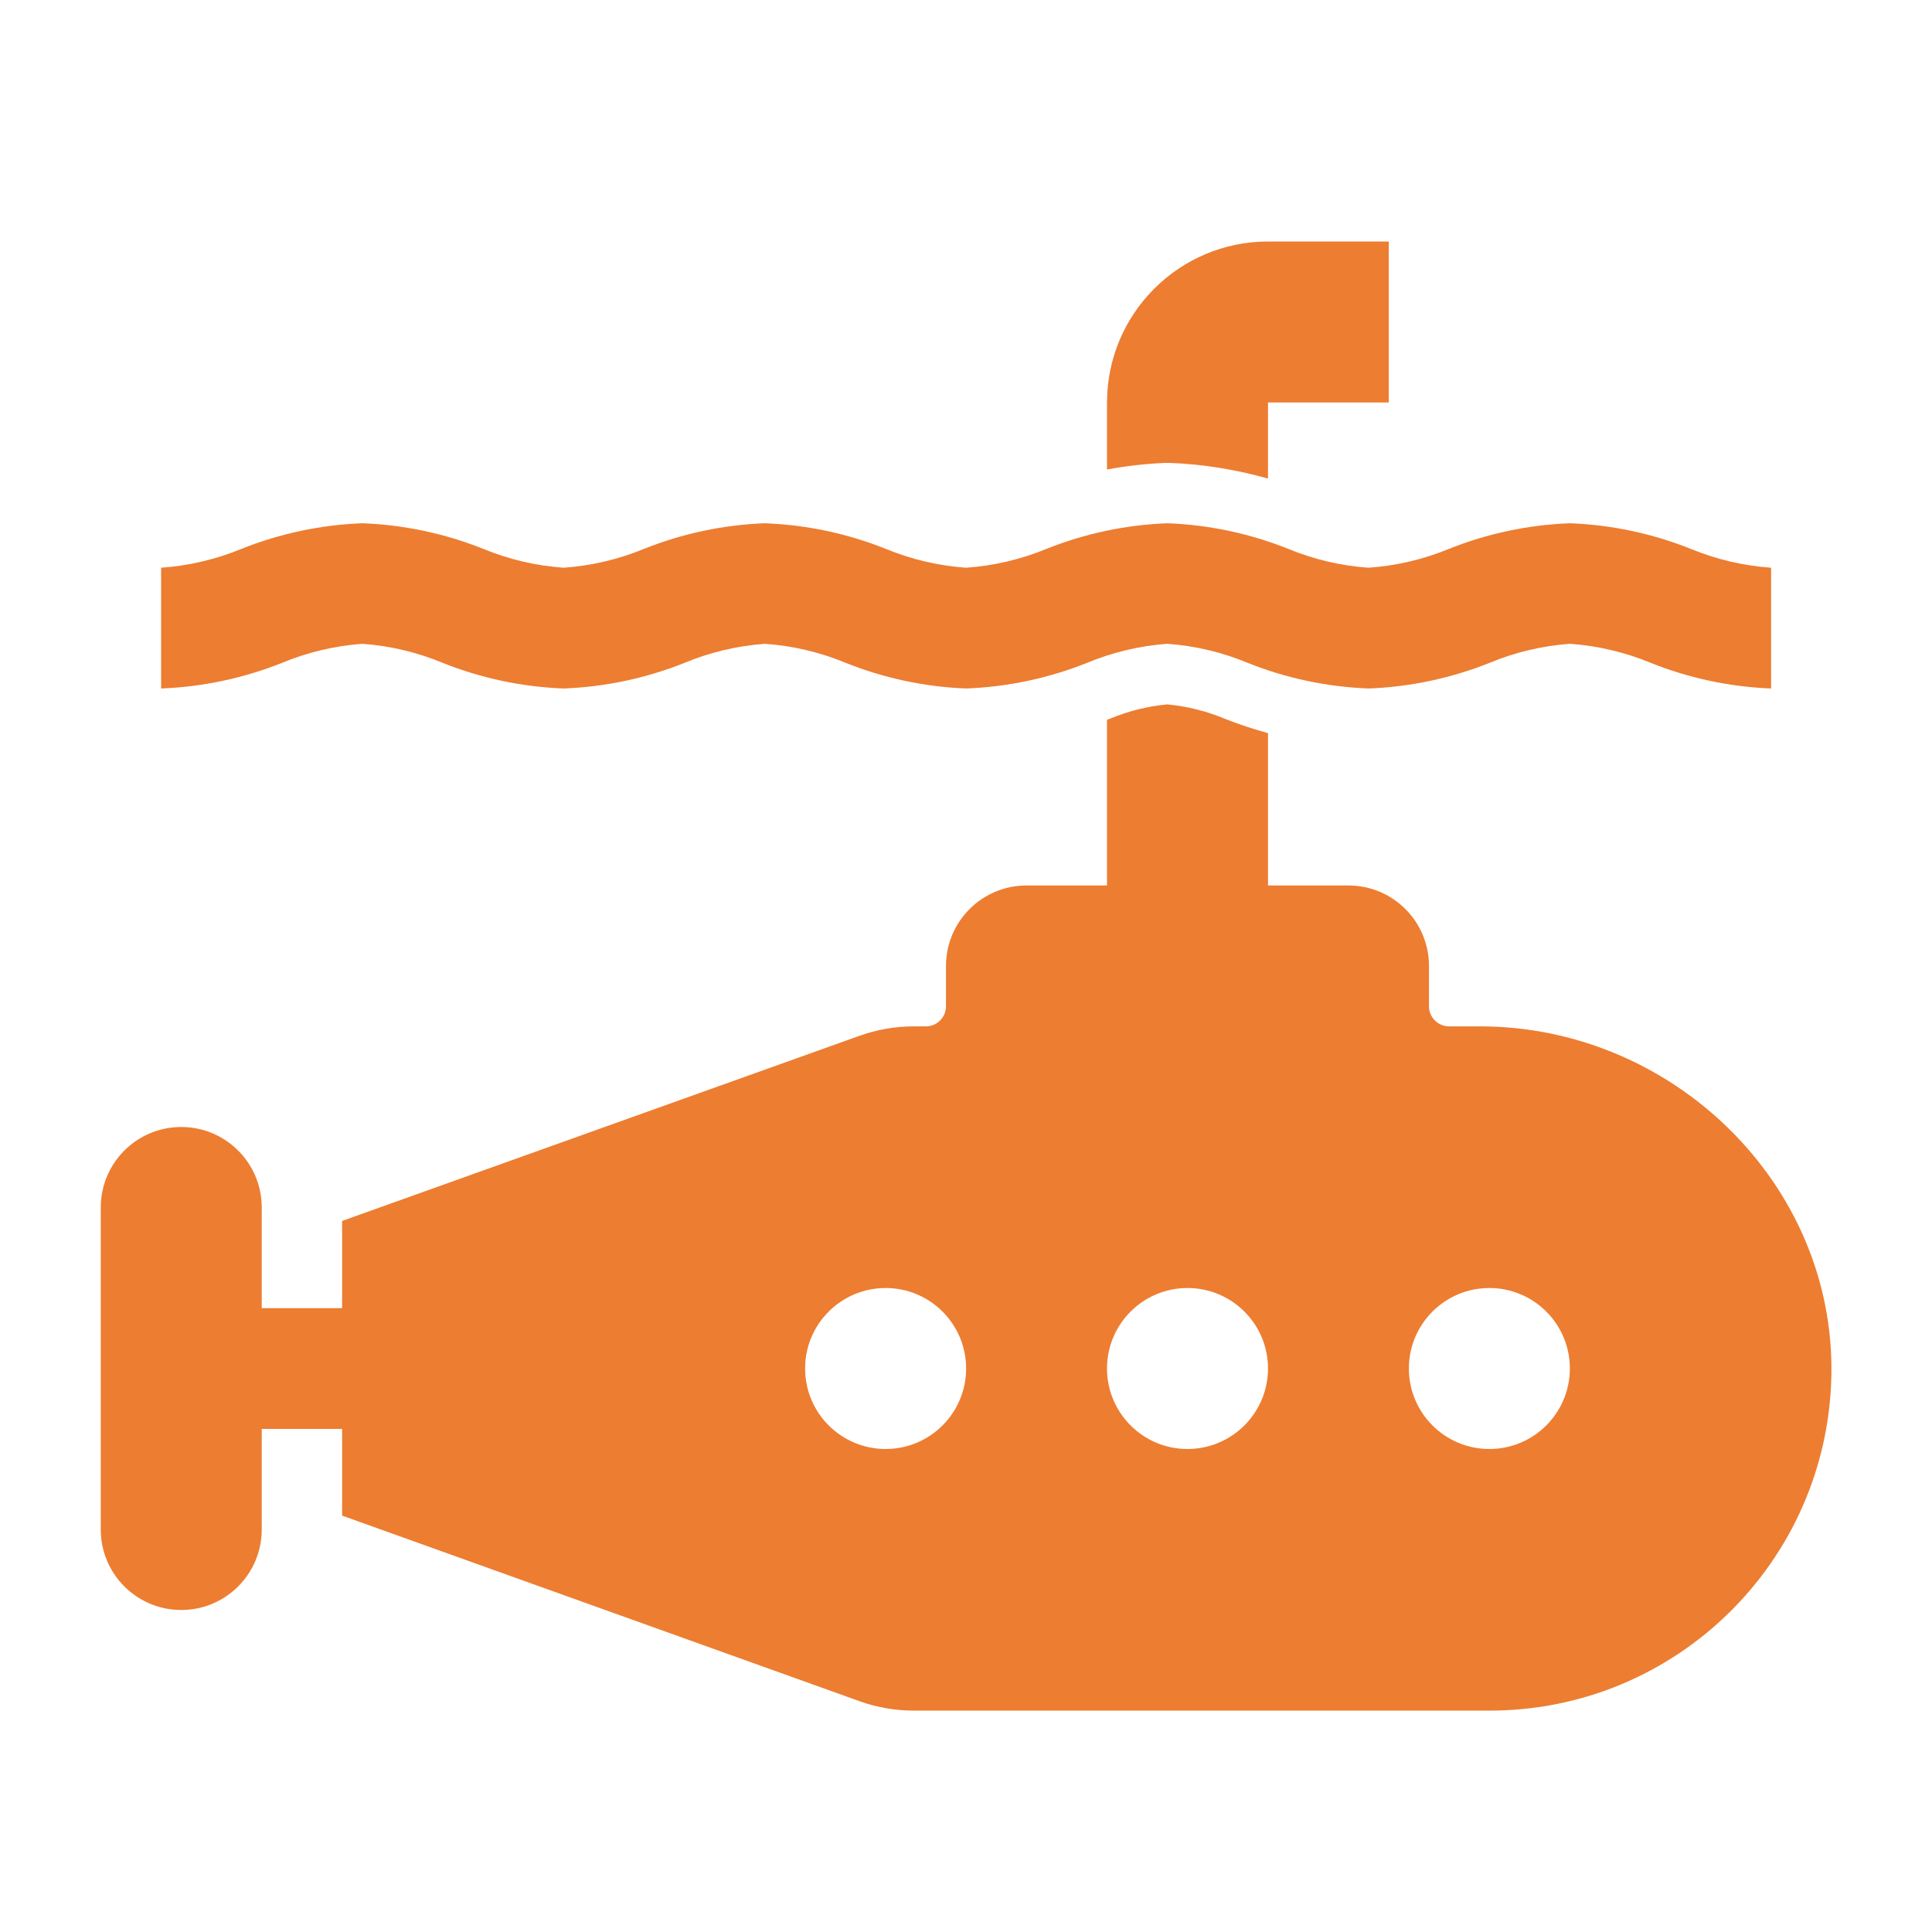
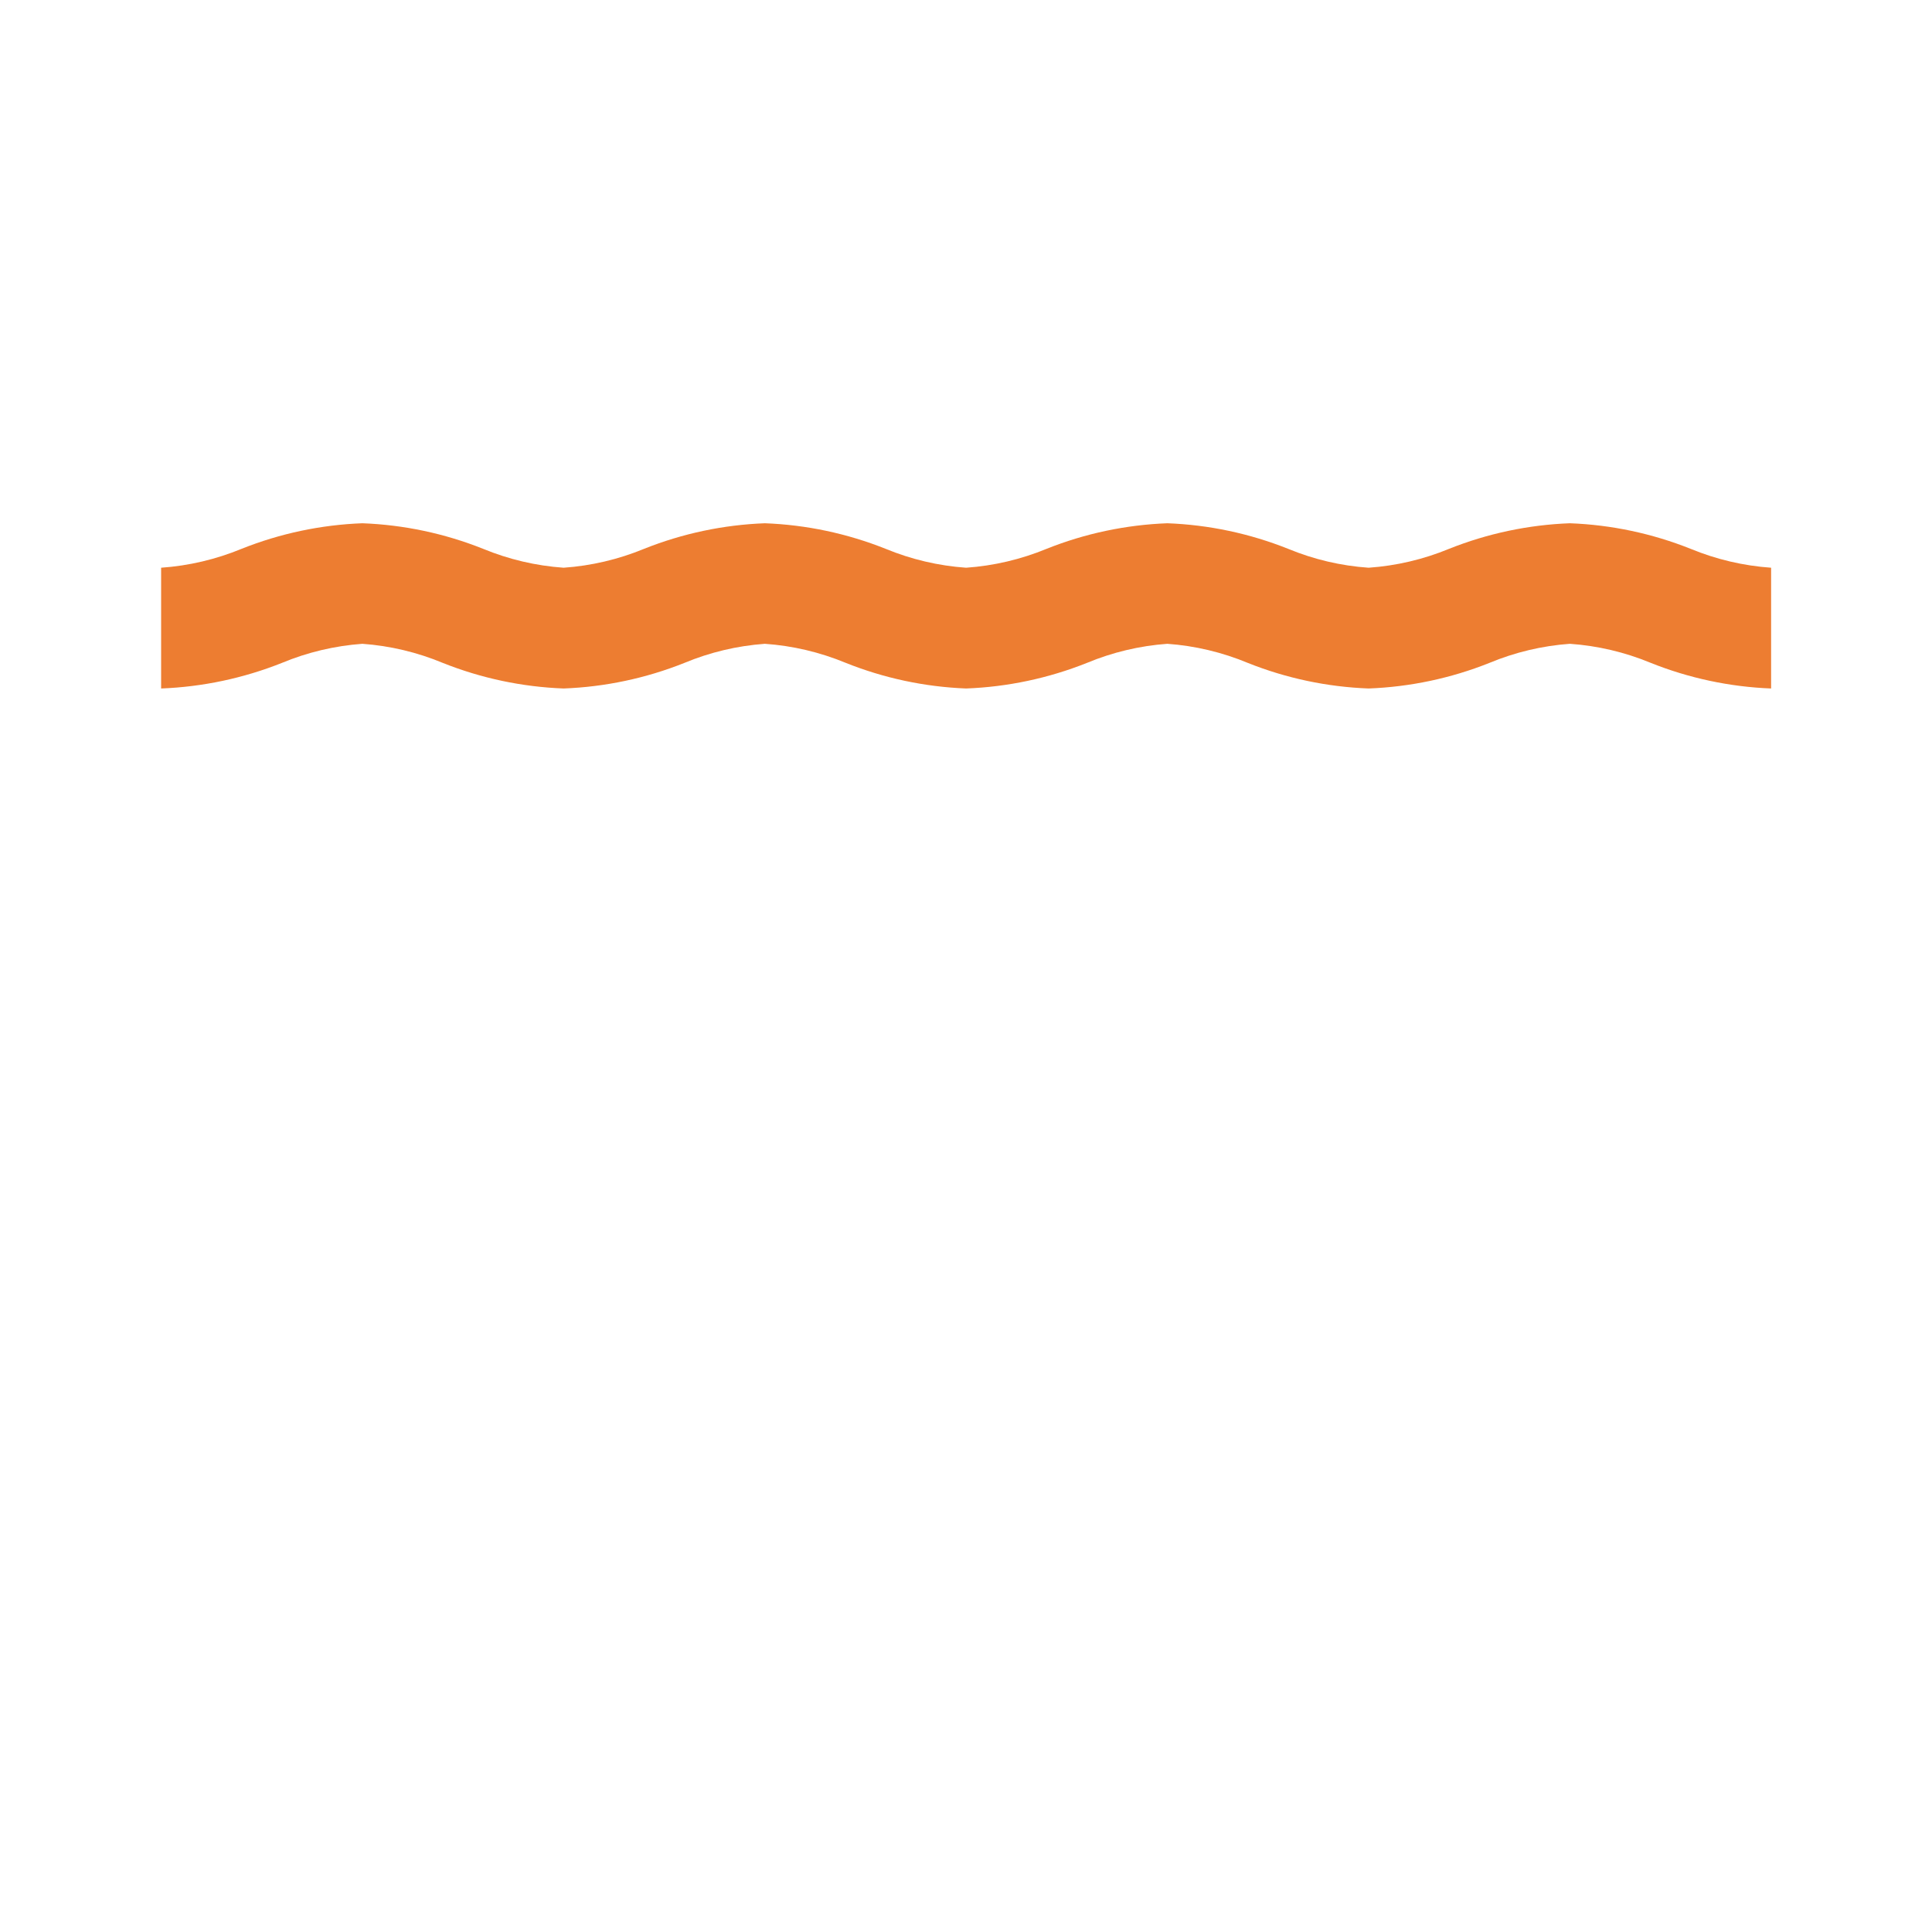
<svg xmlns="http://www.w3.org/2000/svg" width="61" height="61" xml:space="preserve" overflow="hidden">
  <g transform="translate(-98 -770)">
-     <path d="M134.857 784.615 134.929 784.615C135.98 784.656 137.023 784.823 138.035 785.11L138.035 782.708 141.848 782.708 141.848 777.625 138.035 777.625C135.229 777.628 132.955 779.902 132.952 782.708L132.952 784.824C133.558 784.712 134.171 784.642 134.786 784.615Z" fill="#ED7D31" />
    <path d="M109.441 790.327C110.315 790.39 111.173 790.594 111.982 790.931 113.198 791.416 114.487 791.689 115.795 791.738 117.103 791.689 118.392 791.416 119.607 790.931 120.416 790.594 121.275 790.39 122.149 790.327 123.023 790.388 123.881 790.59 124.691 790.924 125.906 791.412 127.195 791.687 128.503 791.738 129.811 791.689 131.1 791.416 132.316 790.931 133.125 790.594 133.983 790.39 134.857 790.327 135.732 790.39 136.59 790.594 137.399 790.931 138.614 791.416 139.904 791.689 141.212 791.738 142.519 791.689 143.809 791.416 145.024 790.931 145.833 790.594 146.691 790.39 147.566 790.327 148.44 790.388 149.298 790.59 150.107 790.924 151.322 791.412 152.612 791.687 153.92 791.738L153.92 787.925C153.046 787.864 152.188 787.662 151.378 787.328 150.163 786.843 148.873 786.57 147.566 786.521 146.258 786.57 144.969 786.843 143.753 787.328 142.944 787.662 142.085 787.864 141.212 787.925 140.338 787.865 139.479 787.663 138.67 787.328 137.454 786.843 136.165 786.57 134.857 786.521 133.55 786.57 132.26 786.843 131.045 787.328 130.235 787.662 129.377 787.864 128.503 787.925 127.629 787.864 126.771 787.662 125.962 787.328 124.746 786.843 123.457 786.57 122.149 786.521 120.841 786.57 119.552 786.843 118.337 787.328 117.527 787.662 116.669 787.864 115.795 787.925 114.921 787.864 114.063 787.662 113.253 787.328 112.038 786.843 110.748 786.57 109.441 786.521 108.133 786.57 106.844 786.843 105.628 787.328 104.818 787.662 103.96 787.864 103.087 787.925L103.087 791.738C104.394 791.688 105.684 791.415 106.899 790.931 107.708 790.594 108.567 790.391 109.441 790.327Z" fill="#ED7D31" />
-     <path d="M144.729 802.406 143.754 802.406C143.403 802.406 143.118 802.122 143.118 801.771L143.118 800.5C143.118 799.096 141.98 797.958 140.577 797.958L138.035 797.958 138.035 793.147C137.58 793.023 137.132 792.874 136.692 792.702 136.108 792.456 135.489 792.301 134.857 792.24 134.235 792.298 133.625 792.45 133.048 792.691 133.016 792.703 132.984 792.712 132.952 792.724L132.952 797.958 130.41 797.958C129.006 797.958 127.868 799.096 127.868 800.5L127.868 801.771C127.868 802.122 127.584 802.406 127.233 802.406L126.852 802.406C126.264 802.406 125.681 802.508 125.128 802.707L108.802 808.549 108.802 811.302 106.264 811.302 106.264 808.125C106.264 806.721 105.126 805.583 103.723 805.583 102.319 805.583 101.181 806.721 101.181 808.125L101.181 818.292C101.181 819.695 102.319 820.833 103.723 820.833 105.126 820.833 106.264 819.695 106.264 818.292L106.264 815.115 108.802 815.115 108.802 817.853 125.136 823.712C125.685 823.909 126.264 824.01 126.848 824.01L145.013 824.01C150.899 824.021 155.709 819.312 155.823 813.426 155.938 807.366 150.79 802.406 144.729 802.406ZM125.962 815.75C124.558 815.75 123.42 814.612 123.42 813.208 123.42 811.805 124.558 810.667 125.962 810.667 127.366 810.667 128.504 811.805 128.504 813.208 128.504 814.612 127.366 815.75 125.962 815.75ZM135.493 815.75C134.09 815.75 132.952 814.612 132.952 813.208 132.952 811.805 134.09 810.667 135.493 810.667 136.897 810.667 138.035 811.805 138.035 813.208 138.035 814.612 136.897 815.75 135.493 815.75ZM145.025 815.75C143.621 815.75 142.483 814.612 142.483 813.208 142.483 811.805 143.621 810.667 145.025 810.667 146.428 810.667 147.566 811.805 147.566 813.208 147.566 814.612 146.428 815.75 145.025 815.75Z" fill="#ED7D31" />
  </g>
</svg>